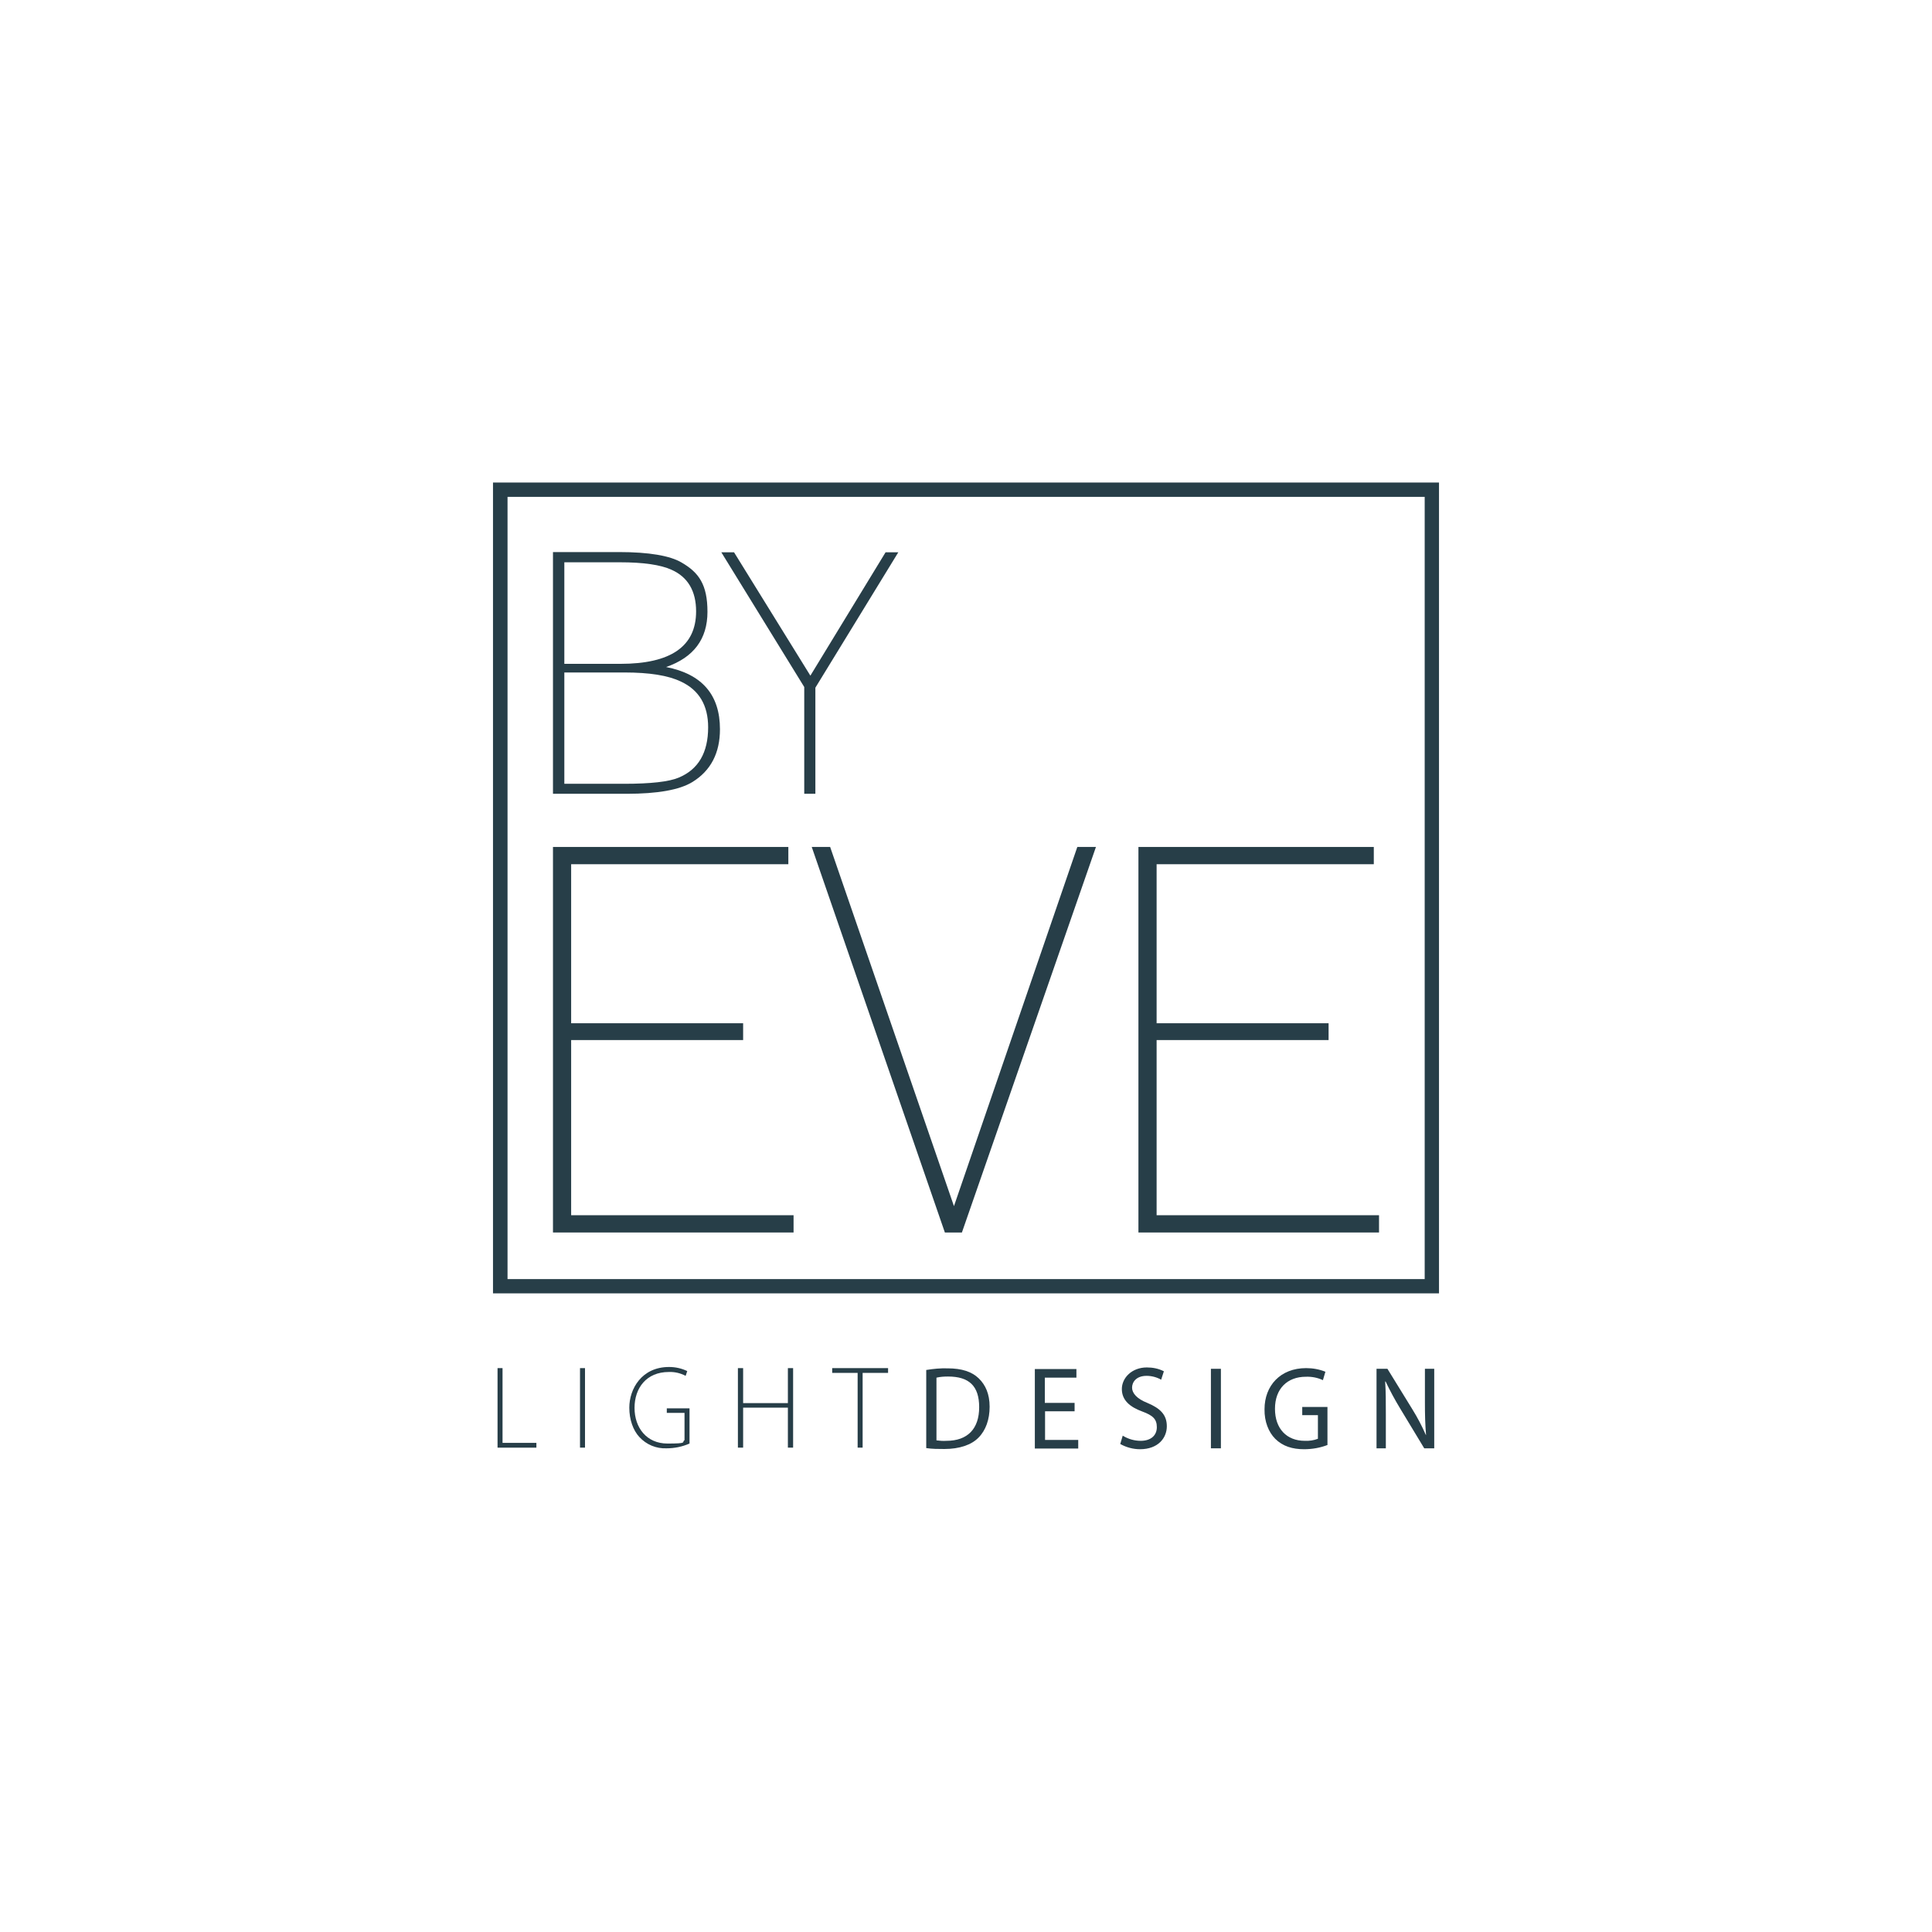
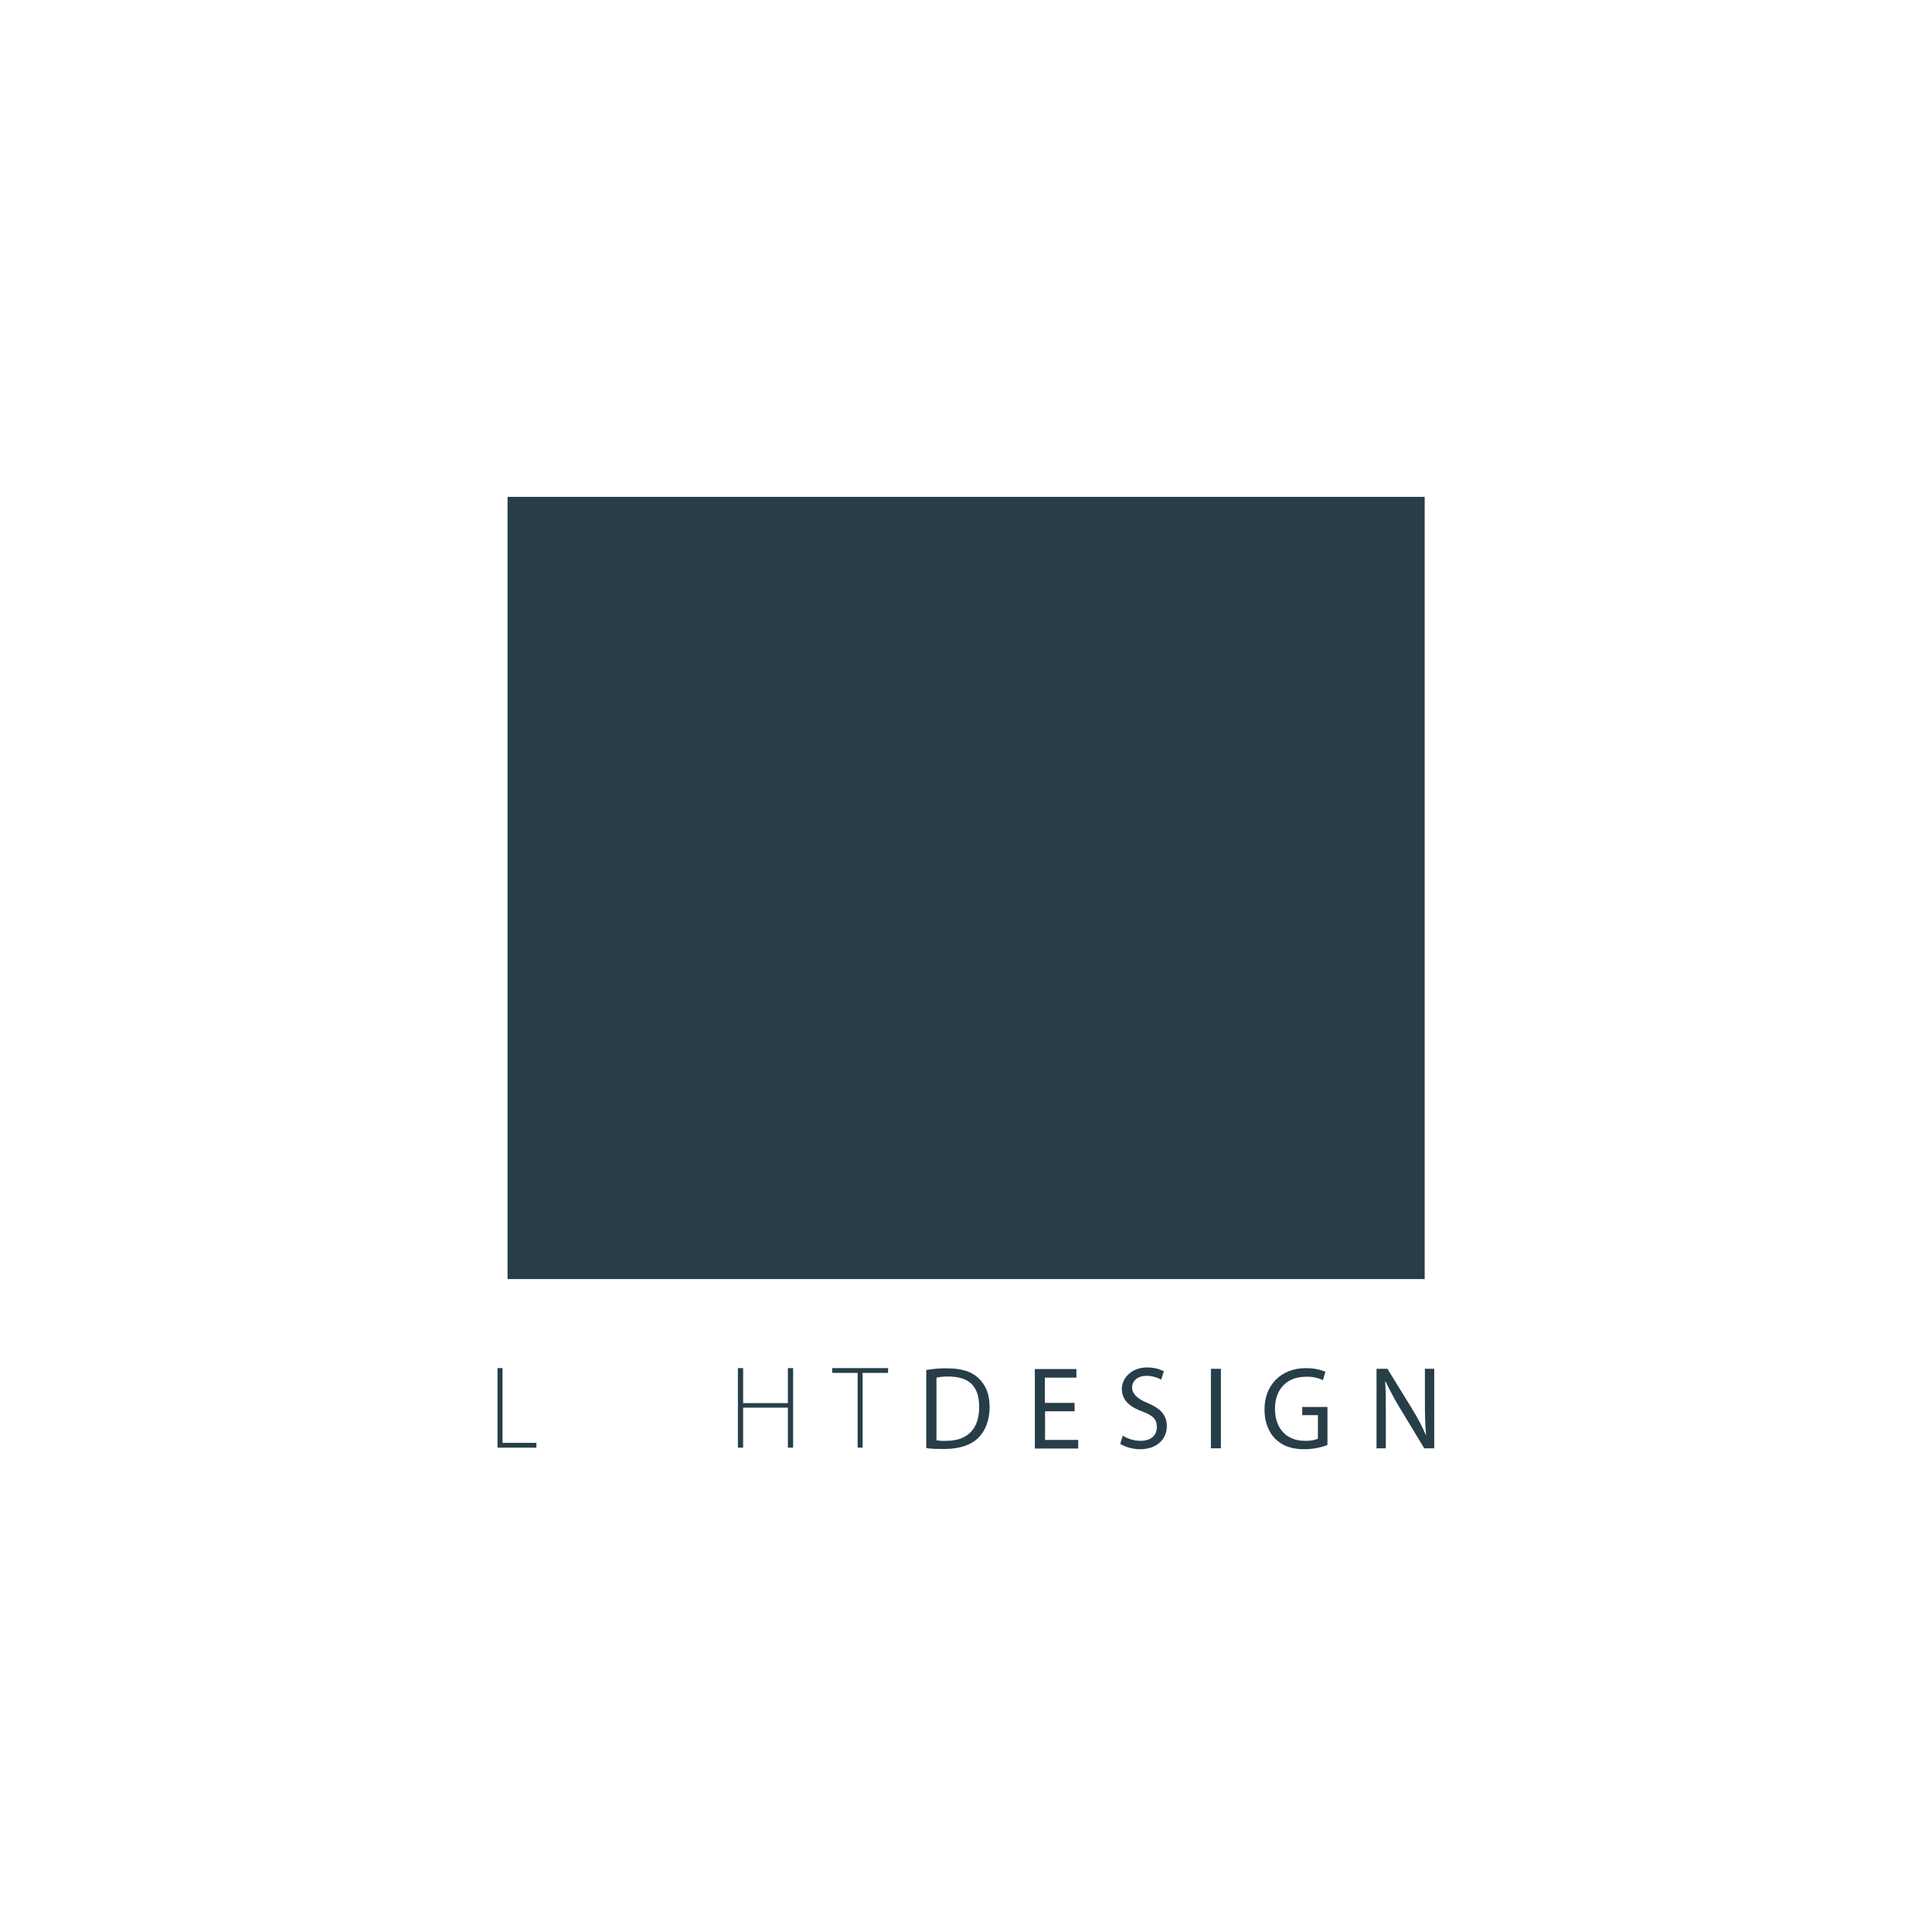
<svg xmlns="http://www.w3.org/2000/svg" id="Laag_1" version="1.1" viewBox="0 0 850.4 850.4">
  <defs>
    <style>
      .st0 {
        fill: none;
      }

      .st1 {
        fill: #273e48;
      }
    </style>
  </defs>
  <rect class="st0" width="850.4" height="850.4" />
  <g>
-     <path class="st1" d="M217,212.4v356.9h416.4V212.4H217ZM627.1,563H223.4V218.7h403.7v344.3h0Z" />
-     <path class="st1" d="M293.2,293.6c12.1-4.2,18.2-12.3,18.2-24.3s-3.8-17.3-11.4-21.7c-5.1-3-14.3-4.6-27.5-4.6h-29.1v106.4h32.4c13.6,0,23.3-1.7,29-5.2,8.1-5,12.1-12.8,12.1-23.2,0-15.2-7.9-24.3-23.7-27.4h0ZM248.4,247.5h24.4c10.4,0,18,1.1,22.8,3.3,7.2,3.2,10.8,9.4,10.8,18.3,0,15.4-11.1,23.1-33.3,23.1h-24.7v-44.7h0ZM298.7,342.3c-4.3,1.8-12.3,2.7-24,2.7h-26.3v-49h26.5c10.9,0,19.2,1.3,24.8,4,8,3.7,12,10.5,12,20.1,0,11.2-4.3,18.6-13,22.2h0Z" />
-     <polygon class="st1" points="354 302.4 317.5 243.1 323.1 243.1 356.7 297.4 389.8 243.1 395.4 243.1 358.9 302.7 358.9 349.4 354 349.4 354 302.4" />
+     <path class="st1" d="M217,212.4v356.9h416.4H217ZM627.1,563H223.4V218.7h403.7v344.3h0Z" />
    <polygon class="st1" points="243.4 372.8 347 372.8 347 380.4 251.4 380.4 251.4 450.4 327.1 450.4 327.1 457.8 251.4 457.8 251.4 534.9 349.3 534.9 349.3 542.5 243.4 542.5 243.4 372.8" />
    <polygon class="st1" points="357.3 372.8 365.4 372.8 419.9 530.9 474.2 372.8 482.4 372.8 423.4 542.5 415.9 542.5 357.3 372.8" />
    <polygon class="st1" points="501.1 372.8 604.7 372.8 604.7 380.4 509.1 380.4 509.1 450.4 584.8 450.4 584.8 457.8 509.1 457.8 509.1 534.9 607 534.9 607 542.5 501.1 542.5 501.1 372.8" />
    <path class="st1" d="M219,602.2h2.2v32.9h14.9v2.1h-17.1v-35h0Z" />
-     <path class="st1" d="M257.5,602.2v35h-2.2v-35h2.2Z" />
-     <path class="st1" d="M303.5,635.4c-3.2,1.4-6.6,2.1-10.1,2.1-4.5.2-8.9-1.6-12-5-2.7-2.9-4.4-7.6-4.4-12.9,0-8.2,5.4-17.9,17.5-17.9,2.8,0,5.5.6,8,1.8l-.7,2.1c-2.3-1.2-4.8-1.8-7.4-1.7-9.9,0-15.1,7.1-15.1,15.8s5.3,15.7,14.5,15.7,6.1-.6,7.5-1.5v-12h-7.8v-2h10v15.5h0Z" />
    <path class="st1" d="M327.1,602.2v15.4h19.7v-15.4h2.3v35h-2.3v-17.6h-19.7v17.6h-2.3v-35h2.3Z" />
    <path class="st1" d="M377.5,604.3h-11.2v-2.1h24.6v2.1h-11.2v32.9h-2.2v-32.9s0,0,0,0Z" />
    <path class="st1" d="M407.8,603c3.1-.5,6.2-.8,9.3-.7,6.3,0,10.7,1.5,13.7,4.4s4.8,6.9,4.8,12.5-1.7,10.4-4.9,13.6c-3.1,3.2-8.4,5-15,5-2.7,0-5.3,0-8-.4v-34.4h0ZM412.2,634c1.5.2,2.9.3,4.4.2,9.4,0,14.4-5.4,14.4-14.8s-4.5-13.5-13.7-13.5c-1.7,0-3.4.1-5.1.5v27.7h0Z" />
    <path class="st1" d="M473.1,621.2h-13.1v12.6h14.6v3.8h-19.1v-35h18.3v3.8h-13.9v11.1h13.1v3.7s0,0,0,0Z" />
    <path class="st1" d="M494.3,632c2.3,1.4,5,2.2,7.8,2.2,4.5,0,7.1-2.4,7.1-6s-1.8-5.2-6.4-6.9c-5.5-2-9-5-9-9.9s4.4-9.5,11-9.5c2.6,0,5.2.5,7.5,1.7l-1.2,3.7c-1.9-1.1-4.2-1.7-6.4-1.7-4.6,0-6.4,2.8-6.4,5.2s2.1,4.9,6.7,6.7c5.7,2.4,8.6,5.2,8.6,10.3s-3.8,10.1-11.8,10.1c-3,0-6-.8-8.7-2.3l1.1-3.7h0Z" />
    <path class="st1" d="M537.4,602.5v35h-4.4v-35h4.4Z" />
    <path class="st1" d="M584.4,636c-3.3,1.3-6.9,1.9-10.4,1.9-5.1,0-9.4-1.3-12.7-4.6-2.9-2.9-4.8-7.6-4.7-13,0-10.4,7-18.1,18.3-18.1,2.9,0,5.8.5,8.5,1.6l-1.1,3.7c-2.3-1.1-4.9-1.6-7.5-1.5-8.2,0-13.6,5.3-13.6,14.1s5.2,14.1,13.1,14.1c2,.1,4-.2,5.8-.9v-10.4h-6.9v-3.6h11.1v16.8h0Z" />
    <path class="st1" d="M605.9,637.5v-35h4.8l10.9,17.7c2.3,3.7,4.3,7.5,6,11.4h.1c-.4-4.7-.5-8.9-.5-14.4v-14.7h4.1v35h-4.4l-10.7-17.7c-2.3-3.8-4.4-7.7-6.3-11.7h-.2c.3,4.4.3,8.7.3,14.4v15h-4.1c0,0,0,0,0,0Z" />
  </g>
</svg>